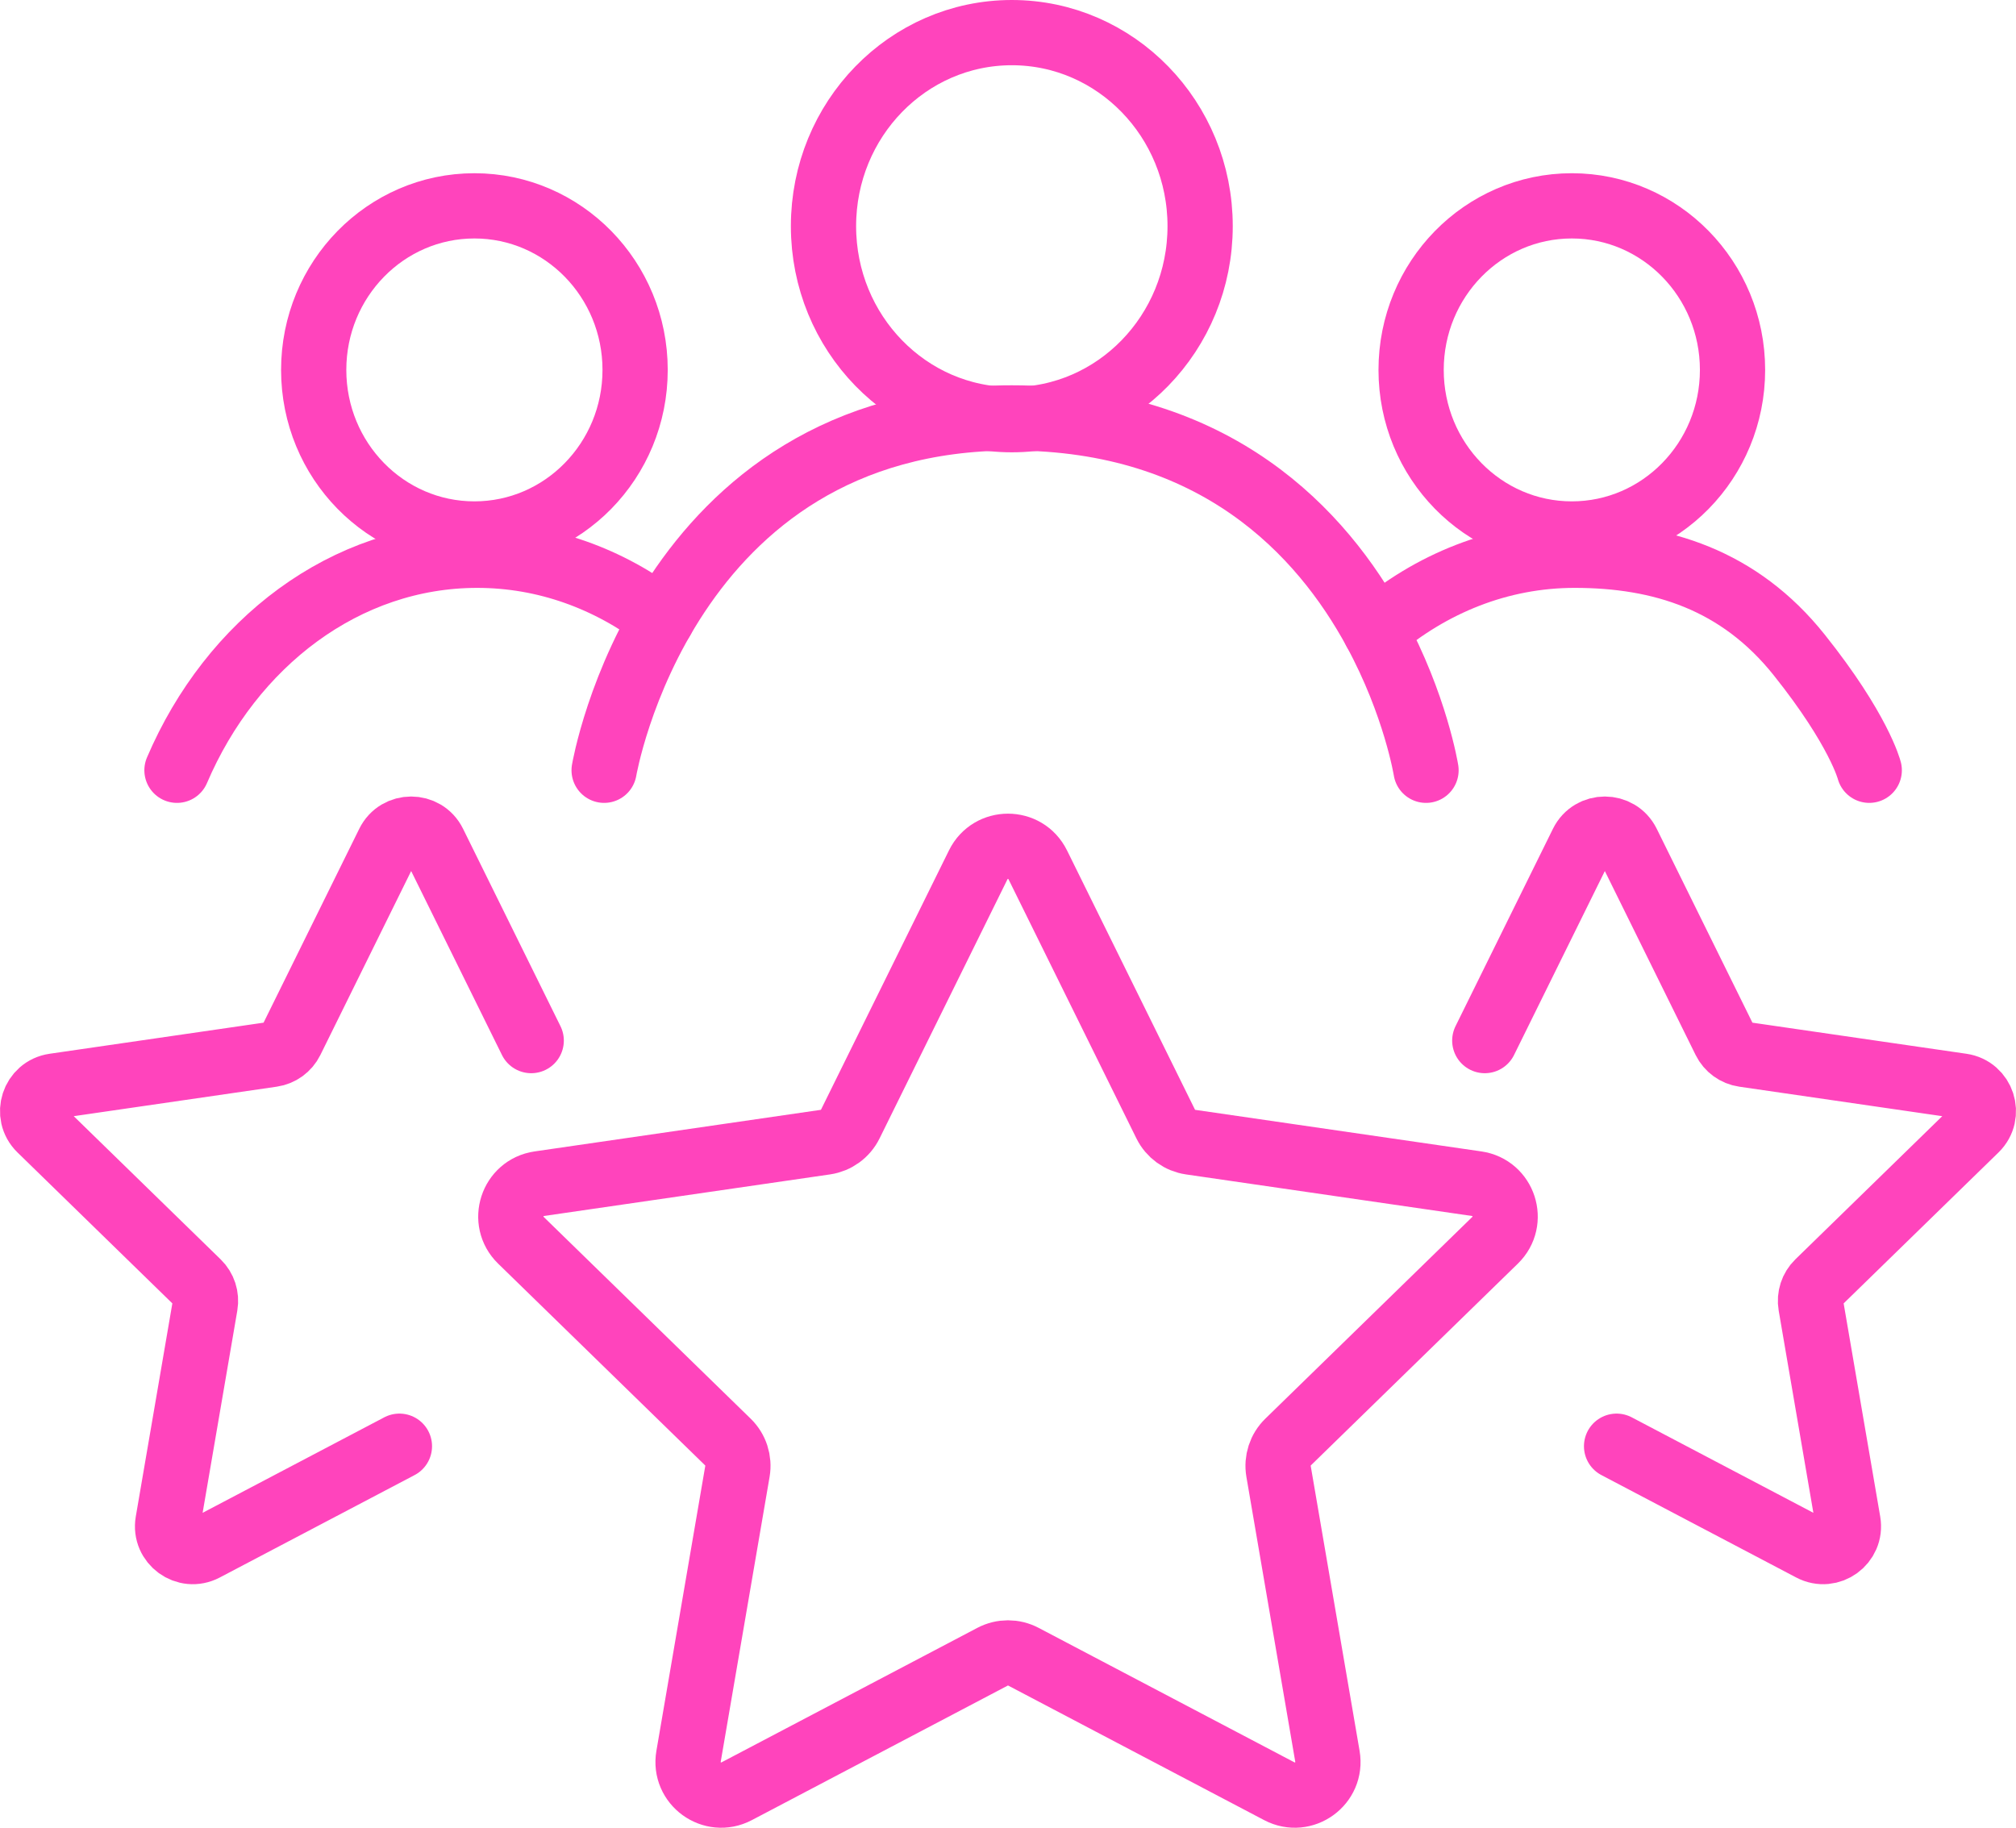
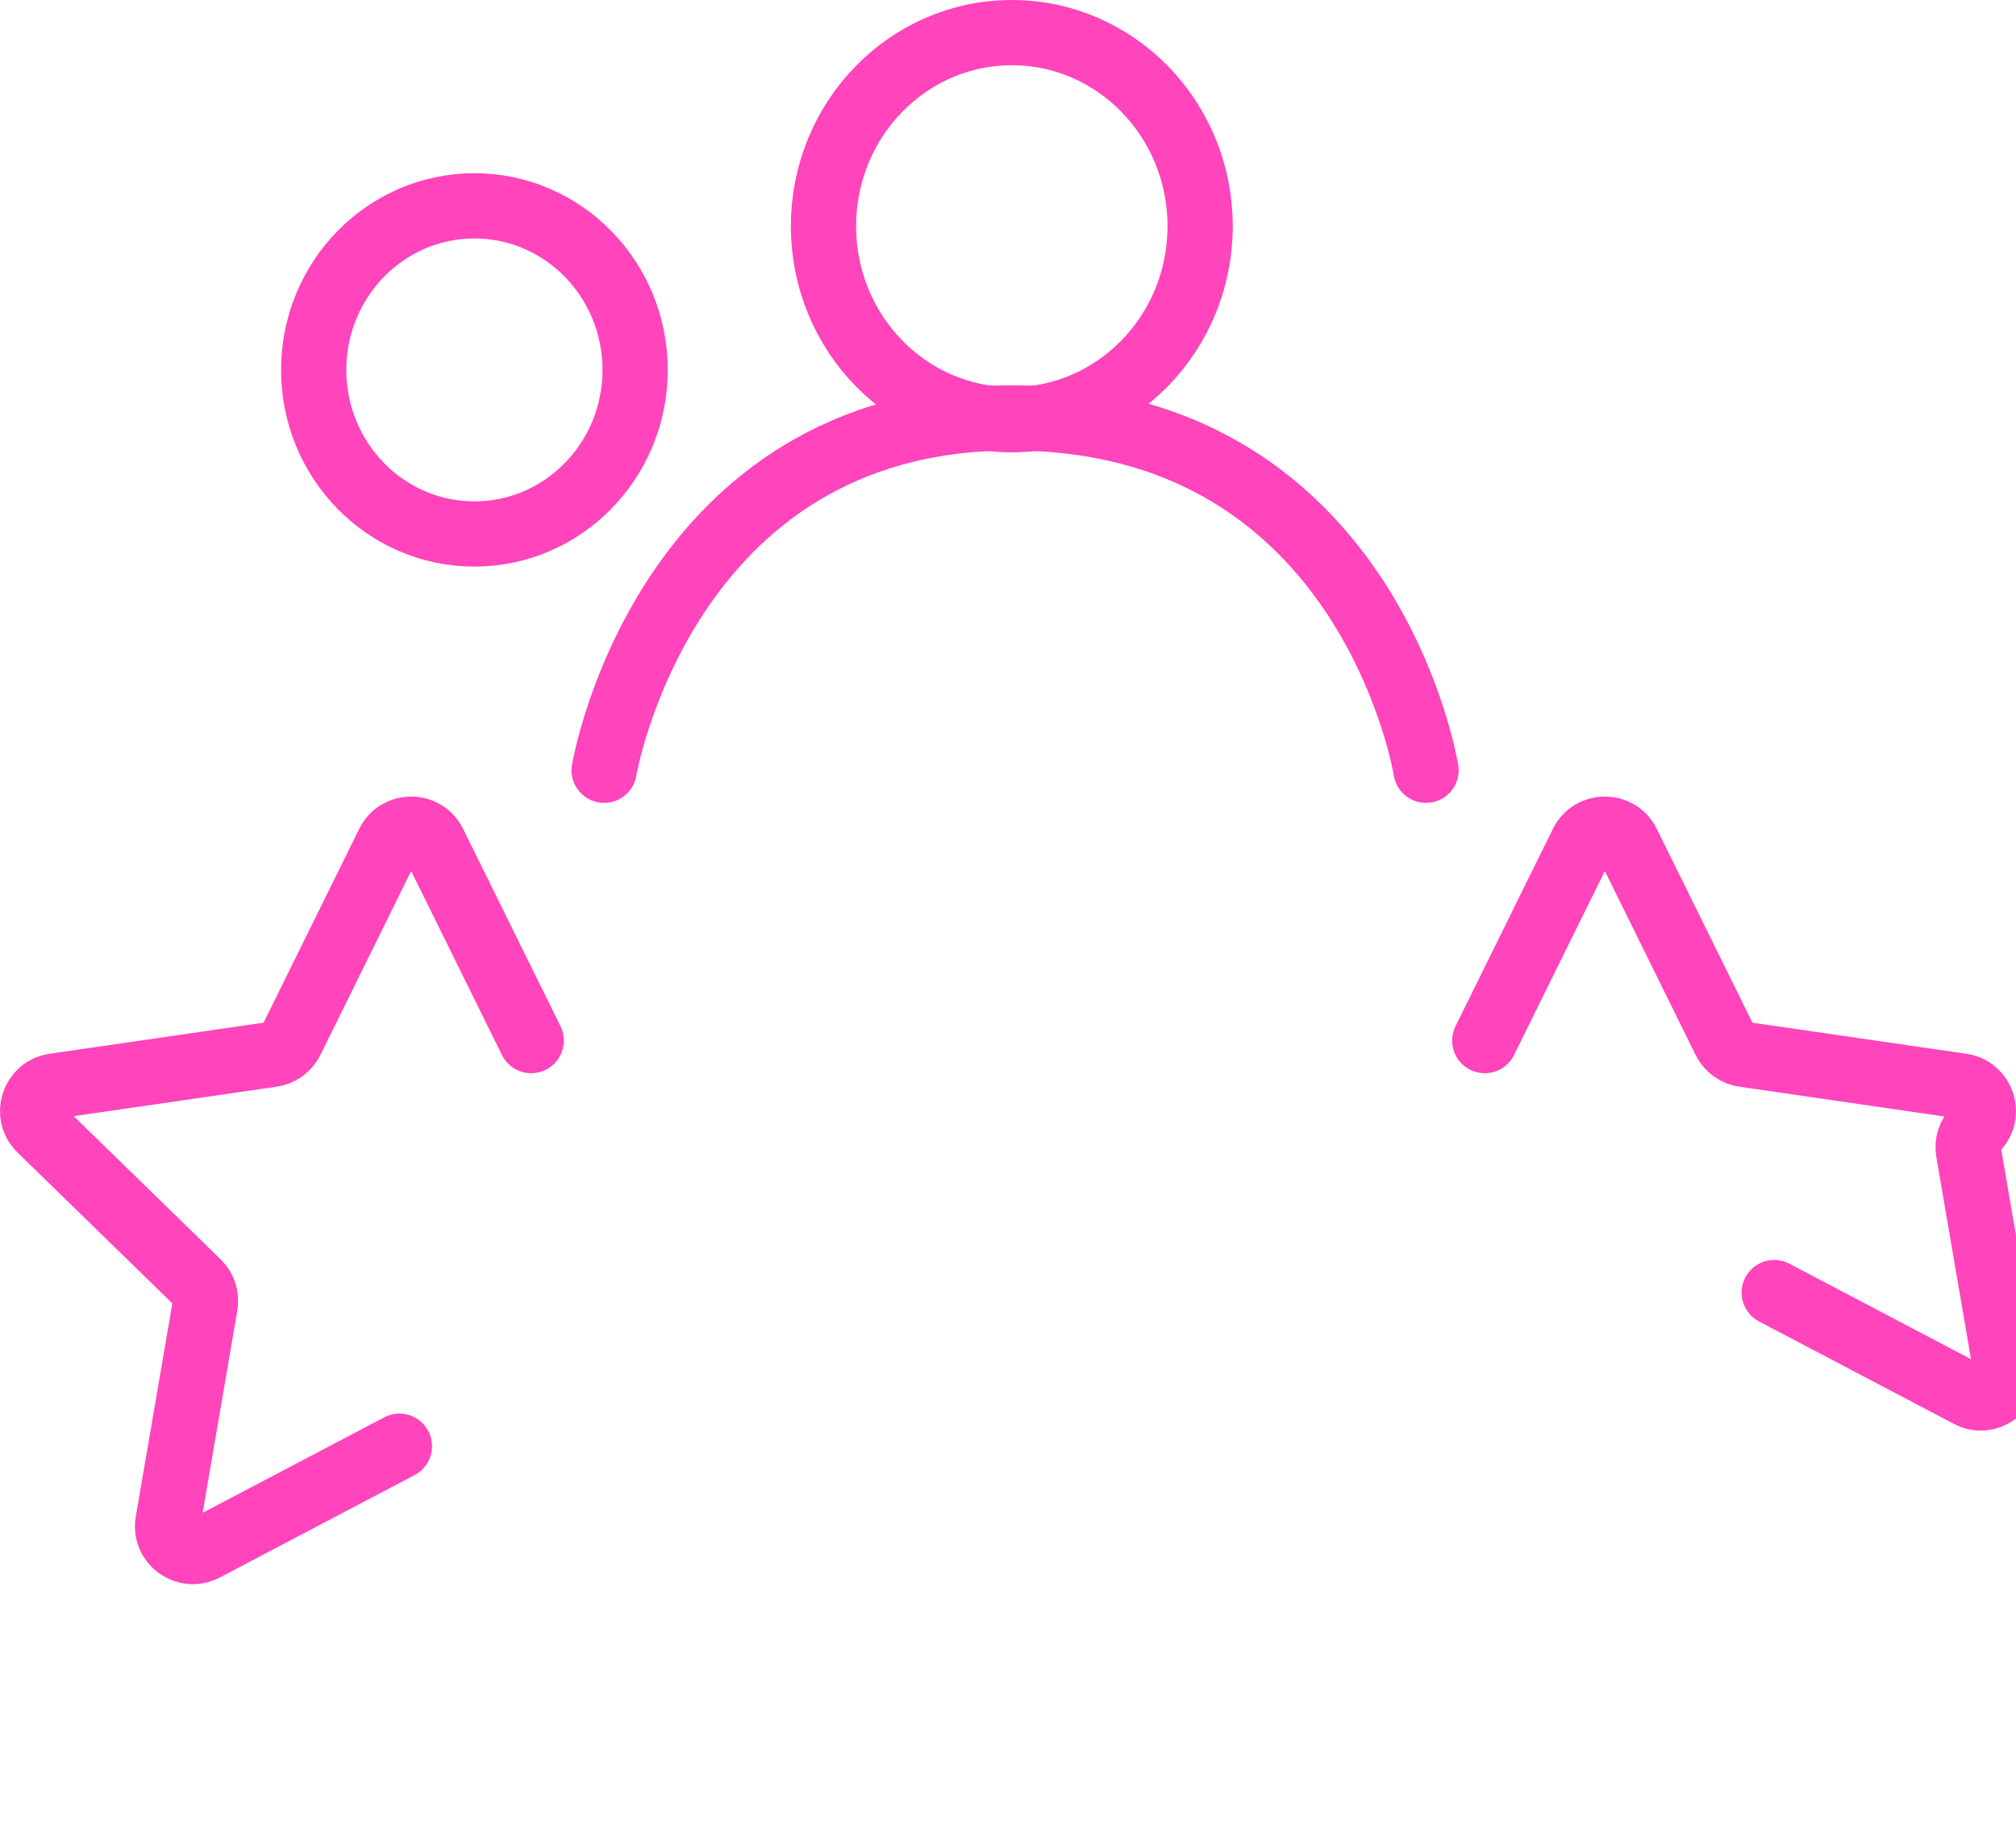
<svg xmlns="http://www.w3.org/2000/svg" id="Layer_2" data-name="Layer 2" viewBox="0 0 339.908 308.187">
  <defs>
    <style>      .cls-1 {        fill: none;        stroke: #ff44bc;        stroke-linecap: round;        stroke-linejoin: round;        stroke-width: 11px;      }    </style>
  </defs>
  <g id="Layer_1-2" data-name="Layer 1">
    <g>
-       <path class="cls-1" d="M174.966,145.811l21.573,43.712c.814,1.65,2.388,2.793,4.208,3.058l48.239,7.01c4.584.666,6.415,6.3,3.098,9.533l-34.906,34.025c-1.317,1.284-1.918,3.134-1.607,4.947l8.24,48.044c.783,4.566-4.009,8.048-8.11,5.892l-43.147-22.684c-1.628-.856-3.573-.856-5.202,0l-43.147,22.684c-4.1,2.156-8.893-1.326-8.11-5.892l8.24-48.044c.311-1.813-.29-3.663-1.607-4.947l-34.906-34.025c-3.317-3.233-1.487-8.867,3.098-9.533l48.239-7.01c1.82-.265,3.394-1.408,4.208-3.058l21.573-43.712c2.05-4.154,7.974-4.154,10.024,0Z" />
-       <path class="cls-1" d="M250.342,175.459l16.426-33.283c1.561-3.163,6.071-3.163,7.632,0l16.426,33.283c.62,1.256,1.818,2.127,3.204,2.328l36.73,5.337c3.491.507,4.884,4.797,2.358,7.259l-26.578,25.907c-1.003.978-1.461,2.386-1.224,3.767l6.274,36.581c.596,3.476-3.053,6.127-6.175,4.486l-32.852-17.271" />
+       <path class="cls-1" d="M250.342,175.459l16.426-33.283c1.561-3.163,6.071-3.163,7.632,0l16.426,33.283c.62,1.256,1.818,2.127,3.204,2.328l36.73,5.337c3.491.507,4.884,4.797,2.358,7.259c-1.003.978-1.461,2.386-1.224,3.767l6.274,36.581c.596,3.476-3.053,6.127-6.175,4.486l-32.852-17.271" />
      <path class="cls-1" d="M89.566,175.459l-16.426-33.283c-1.561-3.163-6.071-3.163-7.632,0l-16.426,33.283c-.62,1.256-1.818,2.127-3.204,2.328l-36.73,5.337c-3.491.507-4.884,4.797-2.359,7.259l26.578,25.907c1.003.978,1.461,2.386,1.224,3.767l-6.274,36.581c-.596,3.476,3.053,6.127,6.175,4.486l32.852-17.271" />
-       <path class="cls-1" d="M29.839,129.88c9.173-21.473,28.392-36.254,50.615-36.254,11.514,0,22.222,3.968,31.144,10.779" />
      <ellipse class="cls-1" cx="79.987" cy="62.373" rx="27.096" ry="27.664" />
-       <ellipse class="cls-1" cx="265.017" cy="62.373" rx="27.096" ry="27.664" />
-       <path class="cls-1" d="M231.884,106.389c9.382-8.019,21.008-12.764,33.6-12.764,14.575,0,27.76,4.141,37.861,16.791,10.101,12.651,11.82,19.463,11.82,19.463" />
      <ellipse class="cls-1" cx="170.597" cy="38.133" rx="31.752" ry="32.633" />
      <path class="cls-1" d="M101.859,129.88s10.041-59.414,68.716-59.414c34.413,0,52.295,19.318,61.309,35.924,6.794,12.516,8.551,23.491,8.551,23.491" />
    </g>
  </g>
</svg>